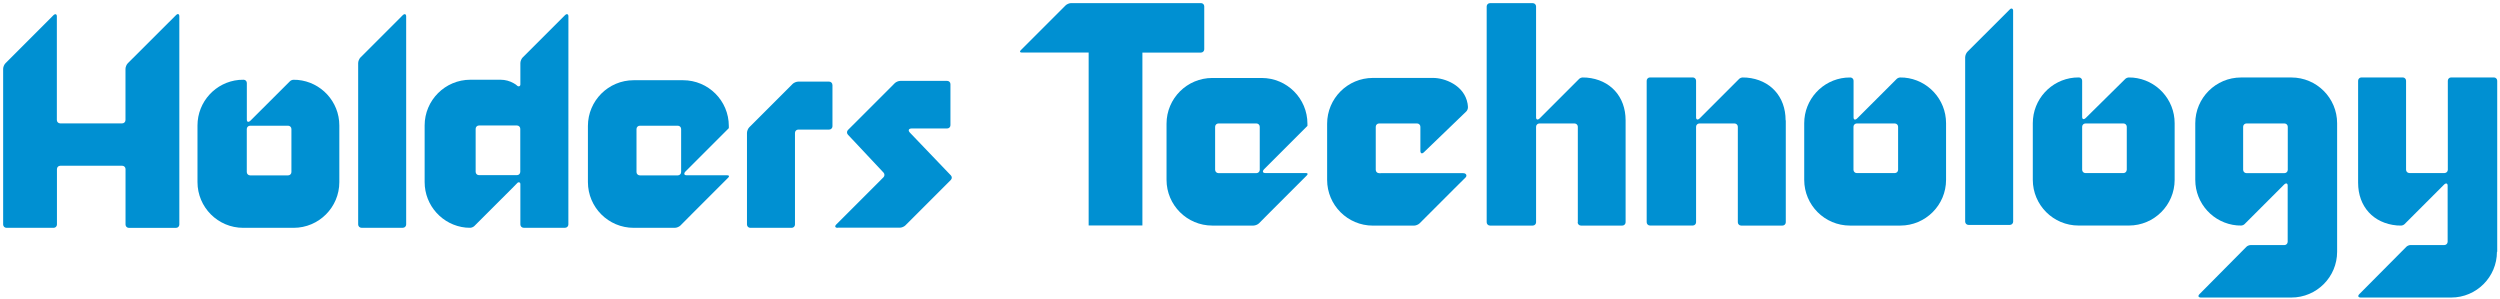
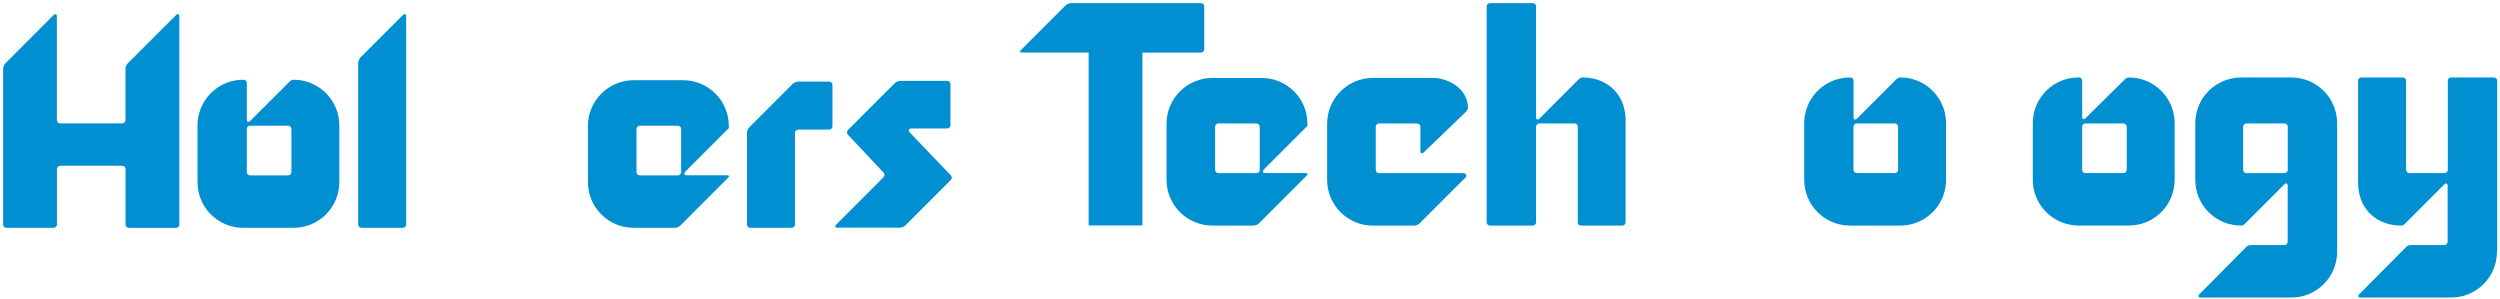
<svg xmlns="http://www.w3.org/2000/svg" version="1.1" id="Layer_1" x="0px" y="0px" viewBox="0 0 556.24 66.62" style="enable-background:new 0 0 556.24 66.62;" xml:space="preserve">
  <style type="text/css">
	.st0{fill:#0090D2;}
</style>
  <g>
    <g>
      <path class="st0" d="M79.69,14.03c0-0.4,0.23-0.96,0.51-1.24l9.46-9.46c0.28-0.28,0.71-0.26,0.71,0.29v46.33    c0,0.4-0.33,0.73-0.73,0.73h-9.22c-0.4,0-0.73-0.33-0.73-0.73V14.03z" />
      <path class="st0" d="M185.21,18.89c0-0.4-0.33-0.73-0.73-0.73h-6.88c-0.4,0-0.96,0.23-1.24,0.51l-9.65,9.65    c-0.28,0.28-0.51,0.84-0.51,1.24v20.4c0,0.4,0.33,0.73,0.73,0.73h9.22c0.4,0,0.73-0.33,0.73-0.73v-20.4c0-0.4,0.33-0.73,0.73-0.73    h6.88c0.4,0,0.73-0.33,0.73-0.73V18.89z" />
      <path class="st0" d="M28.43,14.08c-0.28,0.28-0.51,0.84-0.51,1.24v11.4c0,0.4-0.33,0.73-0.73,0.73H13.38    c-0.4,0-0.73-0.33-0.73-0.73l0-23.09c0-0.55-0.42-0.57-0.71-0.29L1.21,14.08c-0.28,0.28-0.51,0.84-0.51,1.24v34.64    c0,0.4,0.33,0.73,0.73,0.73h10.51c0.4,0,0.73-0.33,0.73-0.73V37.61c0-0.4,0.33-0.73,0.73-0.73H27.2c0.4,0,0.73,0.33,0.73,0.73    v12.36c0,0.4,0.33,0.73,0.73,0.73h10.51c0.4,0,0.73-0.33,0.73-0.73V3.63c0-0.66-0.48-0.56-0.71-0.29L28.43,14.08z" />
-       <path class="st0" d="M103.62,50.64c-5.13-0.52-9.14-4.86-9.14-10.13V27.92c0-5.62,4.56-10.18,10.18-10.18h6.7    c1.08,0,2.08,0.29,2.95,0.79c0.38,0.21,0.55,0.34,0.8,0.57c0.25,0.24,0.67,0.1,0.67-0.3v-1.08v-3.69c0-0.4,0.23-0.96,0.51-1.24    l9.47-9.46c0.28-0.28,0.71-0.26,0.71,0.29l-0.01,46.33c0,0.4-0.33,0.73-0.73,0.73h-9.22c-0.4,0-0.73-0.33-0.73-0.73v-7.25v-1.75    c0-0.39-0.4-0.51-0.64-0.27L114,41.84l-8.47,8.46c-0.21,0.21-0.63,0.38-0.93,0.38C104.6,50.68,103.97,50.67,103.62,50.64z     M115.76,28.65c0-0.4-0.33-0.73-0.73-0.73h-8.47c-0.4,0-0.73,0.33-0.73,0.73v9.59c0,0.4,0.33,0.73,0.73,0.73h8.47    c0.4,0,0.73-0.33,0.73-0.73V28.65z" />
      <path class="st0" d="M55.75,26.82c-0.46,0.46-0.83,0.35-0.83-0.21v-8.15c0-0.4-0.32-0.72-0.72-0.72c-0.4,0-0.72,0.01-1.04,0.04    c-5.17,0.48-9.22,4.84-9.22,10.14v12.59c0,5.62,4.56,10.18,10.18,10.18h11.2c5.62,0,10.18-4.56,10.18-10.18V27.92    c0-5.32-4.08-9.68-9.27-10.14c-0.3-0.03-0.93-0.03-0.93-0.03c-0.25,0-0.6,0.14-0.77,0.31L55.75,26.82z M64.84,38.29    c0,0.4-0.33,0.73-0.73,0.73h-8.47c-0.4,0-0.73-0.33-0.73-0.73V28.7c0-0.4,0.33-0.73,0.73-0.73h8.47c0.4,0,0.73,0.33,0.73,0.73    V38.29z" />
      <path class="st0" d="M153.92,47.63l5.16-5.16l2.96-2.96c0.28-0.28,0.19-0.51-0.21-0.51h-3.49h-5.56c-0.59,0-0.71-0.4-0.23-0.88    l5.49-5.49l4.12-4.12v-0.48c0-5.62-4.56-10.18-10.18-10.18h-10.99c-5.62,0-10.18,4.56-10.18,10.18v12.48    c0,5.62,4.56,10.18,10.18,10.18h3.52h5.64c0.4,0,0.96-0.23,1.24-0.51L153.92,47.63 M141.62,38.29V28.7c0-0.4,0.33-0.73,0.73-0.73    h8.47c0.4,0,0.73,0.33,0.73,0.73v9.59c0,0.4-0.33,0.73-0.73,0.73h-8.47C141.94,39.01,141.62,38.69,141.62,38.29z" />
      <path class="st0" d="M186.39,50.69c-0.59,0-0.73-0.34-0.31-0.76l10.49-10.49c0.28-0.28,0.29-0.74,0.02-1.03l-7.94-8.46    c-0.27-0.29-0.26-0.75,0.02-1.03l10.41-10.41c0.28-0.28,0.83-0.51,1.22-0.51h10.46c0.39,0,0.71,0.32,0.71,0.71v9.16    c0,0.39-0.32,0.71-0.71,0.71h-7.85c-0.77,0-0.95,0.44-0.41,0.98l9.06,9.46c0.28,0.28,0.28,0.73,0,1.01l-10.13,10.13    c-0.28,0.28-0.83,0.5-1.22,0.5H186.39z" />
    </g>
    <g>
      <path class="st0" d="M267.22,0.69h-28.89c-0.4,0-0.96,0.23-1.24,0.51l-9.98,9.98c-0.28,0.28-0.19,0.51,0.21,0.51h14.9v38.48h11.96    V11.7h13.03c0.4,0,0.73-0.33,0.73-0.73V1.42C267.95,1.02,267.62,0.69,267.22,0.69z" />
-       <path class="st0" d="M437.24,12.75c0-0.4,0.23-0.96,0.51-1.24l9.45-9.44c0.33-0.33,0.71-0.15,0.71,0.29l0.01,46.95    c0,0.4-0.33,0.73-0.73,0.73h-9.22c-0.4,0-0.73-0.33-0.73-0.73V12.75z" />
      <path class="st0" d="M464.1,26.22c-0.46,0.46-0.83,0.35-0.83-0.22v-8.05c0-0.4-0.32-0.72-0.72-0.72c-0.4,0-0.72,0.01-1.04,0.04    c-5.17,0.48-9.22,4.84-9.22,10.14v12.59c0,5.62,4.56,10.18,10.18,10.18h11.2c5.62,0,10.18-4.56,10.18-10.18V27.41    c0-5.32-4.08-9.68-9.27-10.14c-0.3-0.03-0.93-0.03-0.93-0.03c-0.25,0-0.6,0.14-0.77,0.31L464.1,26.22z M473.19,37.78    c0,0.4-0.33,0.73-0.73,0.73H464c-0.4,0-0.73-0.33-0.73-0.73V28.2c0-0.4,0.33-0.73,0.73-0.73h8.47c0.4,0,0.73,0.33,0.73,0.73V37.78    z" />
      <path class="st0" d="M413.24,26.32c-0.46,0.46-0.83,0.35-0.83-0.21v-8.15c0-0.4-0.32-0.72-0.72-0.72c-0.4,0-0.72,0.01-1.04,0.04    c-5.17,0.48-9.22,4.84-9.22,10.14v12.59c0,5.62,4.56,10.18,10.18,10.18h11.2c5.62,0,10.18-4.56,10.18-10.18V27.41    c0-5.32-4.08-9.68-9.27-10.14c-0.3-0.03-0.93-0.03-0.93-0.03c-0.25,0-0.6,0.14-0.77,0.31L413.24,26.32z M422.32,37.78    c0,0.4-0.33,0.73-0.73,0.73h-8.47c-0.4,0-0.73-0.33-0.73-0.73V28.2c0-0.4,0.33-0.73,0.73-0.73h8.47c0.4,0,0.73,0.33,0.73,0.73    V37.78z" />
-       <path class="st0" d="M397.29,26.77c0-5.32-3.44-9.04-8.63-9.5c-0.3-0.03-0.93-0.03-0.93-0.03c-0.25,0-0.6,0.14-0.77,0.31    l-8.76,8.76c-0.46,0.46-0.83,0.35-0.83-0.21v-8.14c0-0.4-0.33-0.73-0.73-0.73h-9.53c-0.4,0-0.73,0.33-0.73,0.73v31.49    c0,0.4,0.33,0.73,0.73,0.73h9.53c0.4,0,0.73-0.33,0.73-0.73V28.2c0-0.4,0.33-0.73,0.73-0.73h7.83c0.4,0,0.73,0.33,0.73,0.73v21.26    c0,0.4,0.33,0.73,0.73,0.73h9.21c0.4,0,0.73-0.33,0.73-0.73V26.77z" />
      <path class="st0" d="M351.02,49.46c0,0.4,0.33,0.73,0.73,0.73h9.21c0.4,0,0.73-0.33,0.73-0.73V26.77c0-5.32-3.44-9.04-8.63-9.5    c-0.3-0.03-0.93-0.03-0.93-0.03c-0.25,0-0.6,0.14-0.77,0.31l-8.76,8.76c-0.46,0.46-0.83,0.35-0.83-0.21V1.43    c0-0.4-0.33-0.73-0.73-0.73h-9.53c-0.4,0-0.73,0.33-0.73,0.73v48.03c0,0.4,0.33,0.73,0.73,0.73h9.53c0.4,0,0.73-0.33,0.73-0.73    V37.78V28.2c0-0.4,0.33-0.73,0.73-0.73h7.83c0.4,0,0.73,0.33,0.73,0.73V49.46z" />
      <path class="st0" d="M282.66,47.13l5.16-5.16l2.96-2.96c0.28-0.28,0.19-0.51-0.21-0.51h-3.49h-5.56c-0.59,0-0.71-0.4-0.23-0.88    l5.49-5.49l4.12-4.12v-0.48c0-5.62-4.56-10.18-10.18-10.18h-10.99c-5.62,0-10.18,4.56-10.18,10.18v12.48    c0,5.62,4.56,10.18,10.18,10.18h3.52h5.64c0.4,0,0.96-0.23,1.24-0.51L282.66,47.13 M270.36,37.78V28.2c0-0.4,0.33-0.73,0.73-0.73    h8.47c0.4,0,0.73,0.33,0.73,0.73v9.59c0,0.4-0.33,0.73-0.73,0.73h-8.47C270.68,38.51,270.36,38.18,270.36,37.78z" />
      <path class="st0" d="M326.24,24.8c0.22-0.21,0.38-0.62,0.37-0.92c0,0,0-0.39-0.08-0.83c-0.74-4.14-5.17-5.71-7.63-5.71h-13.44    c-5.62,0-10.18,4.57-10.18,10.2v12.48c0,5.62,4.56,10.18,10.18,10.18h3.52h5.64c0.4,0,0.96-0.23,1.24-0.51l2.54-2.54l5.16-5.16    l2.51-2.49c0.43-0.43,0.13-0.97-0.49-0.97l-2.76-0.01l-15.99,0.01c-0.4,0-0.73-0.33-0.73-0.73V28.2c0-0.4,0.33-0.73,0.73-0.73    h8.47c0.4,0,0.73,0.33,0.73,0.73v5.35c0,0.6,0.35,0.75,0.78,0.33L326.24,24.8z" />
      <path class="st0" d="M489.39,65.43c-0.42,0.42-0.28,0.77,0.32,0.77h20.11c5.62,0,10.18-4.56,10.18-10.18v-28.6    c0-5.62-4.56-10.18-10.18-10.18h-11.2c-5.62,0-10.18,4.56-10.18,10.18v12.59c0,5.32,4.07,9.68,9.27,10.14    c0.3,0.03,0.93,0.03,0.93,0.03c0.25,0,0.6-0.14,0.77-0.32l8.76-8.76c0.46-0.46,0.83-0.35,0.83,0.21V53.8    c0,0.4-0.33,0.73-0.73,0.73h-7.53c-0.3,0-0.72,0.17-0.93,0.39L489.39,65.43z M508.29,38.52h-8.47c-0.4,0-0.73-0.33-0.73-0.73V28.2    c0-0.4,0.33-0.73,0.73-0.73h8.47c0.4,0,0.73,0.33,0.73,0.73v9.59C509.02,38.19,508.69,38.52,508.29,38.52z" />
      <path class="st0" d="M555.56,56.02c0,5.62-4.56,10.18-10.18,10.18h-20.11c-0.6,0-0.74-0.35-0.32-0.77l10.45-10.52    c0.21-0.21,0.63-0.39,0.93-0.39h7.53c0.4,0,0.73-0.33,0.73-0.73V41.32c0-0.56-0.38-0.67-0.83-0.21l-8.76,8.76    c-0.18,0.18-0.52,0.32-0.77,0.32c0,0-0.64-0.01-0.93-0.03c-5.2-0.46-8.63-4.18-8.63-9.5V17.96c0-0.4,0.33-0.73,0.73-0.73h9.21    c0.4,0,0.73,0.33,0.73,0.73v19.81c0,0.4,0.33,0.73,0.73,0.73h7.83c0.4,0,0.73-0.33,0.73-0.73v-8.13V17.96    c0-0.4,0.33-0.73,0.73-0.73h9.53c0.4,0,0.73,0.33,0.73,0.73V56.02z" />
    </g>
  </g>
</svg>